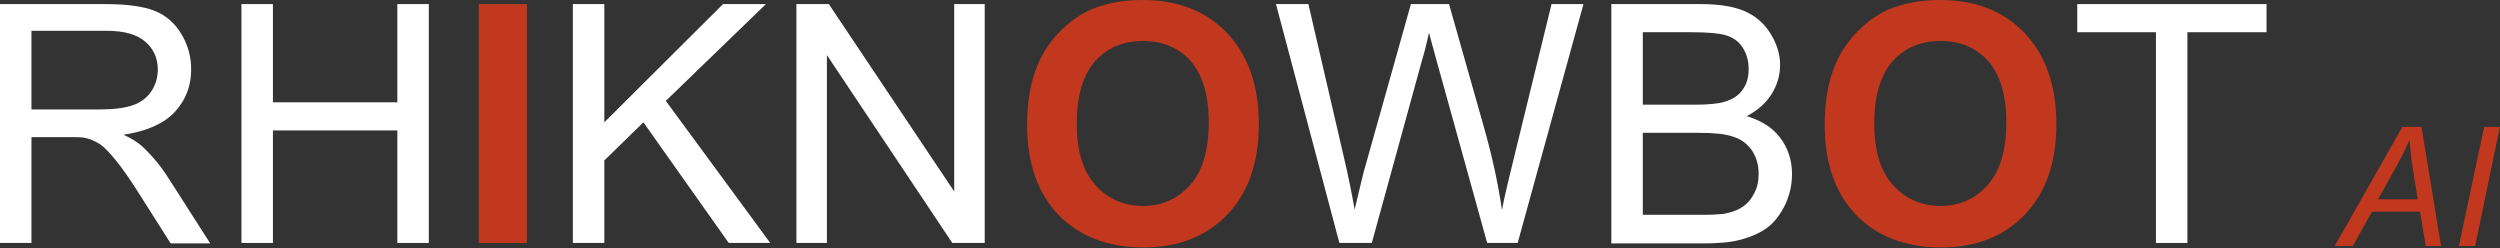
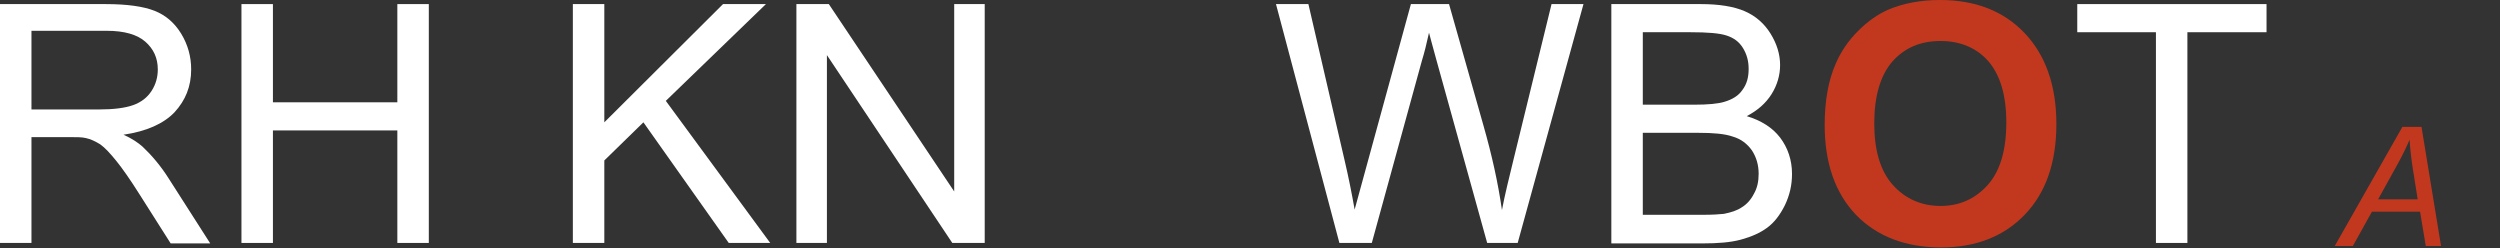
<svg xmlns="http://www.w3.org/2000/svg" version="1.1" id="图层_1" x="0px" y="0px" viewBox="0 0 524.4 52.1" style="enable-background:new 0 0 524.4 52.1;" xml:space="preserve">
  <rect x="0" y="0" width="524.4" height="52.1" fill="#333333" stroke="none" />
  <style type="text/css">
	.st0{fill:#C2381E;}
	.st1{fill:#FFFFFF;}
</style>
  <g id="Page-1">
    <g id="RHIKNOWBOT_Web-Design_Logo">
      <g id="Group" transform="translate(489.556, 26.168)">
        <g id="glyph0-4" transform="translate(39.25, 25.484)">
			</g>
        <g id="glyph0-5-link" transform="translate(48.277, 0.438)">
          <g id="glyph0-5">
            <path id="Shape_00000026142273765825333450000016643537828782254731_" class="st0" d="M-48.1,25l14.2-25h4l4.1,25H-29l-1.2-7.2       h-10.1l-4,7.2H-48.1z M-39,15.2h8.3l-1-6.3c-0.4-2.5-0.6-4.6-0.7-6.2c-0.6,1.4-1.4,3.1-2.5,5.1L-39,15.2z" />
          </g>
        </g>
        <g id="glyph0-6-link" transform="translate(74.324, 0.438)">
          <g id="glyph0-6">
-             <polygon id="Path_00000048497735674816279050000000341883593101858200_" class="st0" points="-48.1,25 -42.8,0 -39.5,0        -44.7,25      " />
-           </g>
+             </g>
        </g>
      </g>
      <g id="Group_00000120525414511709341430000001486791228507949731_" transform="translate(0, 0.859)">
        <g id="glyph1-1">
          <path id="Shape_00000010279657717092465680000002484298782625135752_" class="st1" d="M0,50.1V0h22.2c4.5,0,7.9,0.5,10.2,1.4      c2.3,0.9,4.2,2.5,5.6,4.8c1.4,2.3,2.1,4.8,2.1,7.5c0,3.6-1.2,6.5-3.5,9c-2.3,2.4-5.9,4-10.7,4.7c1.8,0.8,3.1,1.7,4,2.5      c1.9,1.8,3.8,4,5.5,6.7l8.7,13.6h-8.3l-6.6-10.4c-1.9-3-3.5-5.3-4.8-6.9S22,30.1,21,29.4c-1-0.6-2-1.1-3-1.3      c-0.8-0.2-2-0.2-3.7-0.2H6.6v22.2H0z M6.6,22.1h14.2c3,0,5.4-0.3,7.1-0.9c1.7-0.6,3-1.6,3.9-3c0.9-1.4,1.3-2.9,1.3-4.5      c0-2.4-0.9-4.3-2.6-5.8s-4.4-2.3-8.1-2.3H6.6V22.1z" />
        </g>
        <g id="glyph1-2" transform="translate(50.648, 0)">
          <polygon id="Path_00000154389863413875506390000018038499387188490921_" class="st1" points="0,50.1 0,0 6.6,0 6.6,20.6       32.7,20.6 32.7,0 39.3,0 39.3,50.1 32.7,50.1 32.7,26.5 6.6,26.5 6.6,50.1     " />
        </g>
      </g>
      <g id="Group_00000009575850423654812860000007815930869081699477_" transform="translate(100.428, 0.859)">
        <g id="glyph2-1">
-           <polygon id="Path_00000045614866248942254820000010275080173549431427_" class="st0" points="0,50.1 0,0 10.1,0 10.1,50.1           " />
-         </g>
+           </g>
      </g>
      <g id="Group_00000134932630532698400110000010315899409539421369_" transform="translate(120.161, 0.859)">
        <g id="glyph1-3">
          <polygon id="Path_00000072974177786713475080000002293705216391574669_" class="st1" points="0,50.1 0,0 6.6,0 6.6,24.8 31.5,0       40.5,0 19.5,20.3 41.4,50.1 32.7,50.1 14.8,24.8 6.6,32.8 6.6,50.1     " />
        </g>
        <g id="glyph1-4" transform="translate(46.892, 0)">
          <polygon id="Path_00000109734667265188746380000015202012992693863553_" class="st1" points="0,50.1 0,0 6.8,0 33.1,39.3       33.1,0 39.5,0 39.5,50.1 32.7,50.1 6.4,10.7 6.4,50.1     " />
        </g>
      </g>
      <g id="Group_00000129904226150239014310000006320512173344787900_" transform="translate(215.45, 0)">
        <g id="glyph2-2">
-           <path id="Shape_00000142884463186266738100000007122177148837418431_" class="st0" d="M0,26.2c0-5.1,0.8-9.4,2.3-12.8      C3.4,10.8,5,8.5,7,6.5S11.1,3,13.4,2c3.1-1.3,6.7-2,10.8-2c7.4,0,13.3,2.3,17.7,6.9c4.4,4.6,6.7,11,6.7,19.1      c0,8.1-2.2,14.4-6.6,19c-4.4,4.6-10.3,6.9-17.6,6.9c-7.4,0-13.4-2.3-17.8-6.8C2.2,40.5,0,34.2,0,26.2z M10.4,25.9      c0,5.7,1.3,10,3.9,12.9c2.6,2.9,6,4.4,10,4.4s7.3-1.5,9.9-4.4c2.6-2.9,3.9-7.3,3.9-13.1c0-5.8-1.3-10-3.8-12.9      c-2.5-2.8-5.9-4.2-10-4.2c-4.2,0-7.5,1.4-10.1,4.3C11.7,15.8,10.4,20.1,10.4,25.9z" />
-         </g>
+           </g>
      </g>
      <g id="Group_00000036964842214454421360000013595337175505611176_" transform="translate(267.65, 0.859)">
        <g id="glyph1-5">
-           <path id="Path_00000169553919808889029110000002121160653918936218_" class="st1" d="M13.3,50.1L0,0h6.8l7.6,32.8      c0.8,3.4,1.5,6.9,2.1,10.3c1.3-5.4,2-8.5,2.3-9.3L28.3,0h8l7.2,25.4c1.8,6.3,3.1,12.2,3.9,17.8c0.6-3.2,1.5-6.8,2.5-10.9L57.8,0      h6.7L50.7,50.1h-6.4L33.7,11.9c-0.9-3.2-1.4-5.2-1.6-5.9c-0.5,2.3-1,4.3-1.5,5.9L20.1,50.1H13.3z" />
+           <path id="Path_00000169553919808889029110000002121160653918936218_" class="st1" d="M13.3,50.1L0,0h6.8l7.6,32.8      c0.8,3.4,1.5,6.9,2.1,10.3L28.3,0h8l7.2,25.4c1.8,6.3,3.1,12.2,3.9,17.8c0.6-3.2,1.5-6.8,2.5-10.9L57.8,0      h6.7L50.7,50.1h-6.4L33.7,11.9c-0.9-3.2-1.4-5.2-1.6-5.9c-0.5,2.3-1,4.3-1.5,5.9L20.1,50.1H13.3z" />
        </g>
        <g id="glyph1-6" transform="translate(70.344, 0)">
          <path id="Shape_00000125590081610945172750000010164010715976603017_" class="st1" d="M0,50.1V0h18.8c3.8,0,6.9,0.5,9.2,1.5      c2.3,1,4.1,2.6,5.4,4.7c1.3,2.1,2,4.3,2,6.6c0,2.1-0.6,4.2-1.8,6.1c-1.2,1.9-2.9,3.4-5.2,4.6c3,0.9,5.4,2.4,7,4.5      c1.6,2.1,2.5,4.7,2.5,7.6c0,2.4-0.5,4.5-1.5,6.6c-1,2-2.2,3.6-3.7,4.7c-1.5,1.1-3.3,1.9-5.5,2.5c-2.2,0.6-4.9,0.8-8.1,0.8H0z       M6.6,21.1h10.8c2.9,0,5-0.2,6.3-0.6c1.7-0.5,3-1.3,3.8-2.5c0.9-1.2,1.3-2.6,1.3-4.4c0-1.7-0.4-3.1-1.2-4.4      c-0.8-1.3-1.9-2.1-3.4-2.6c-1.5-0.5-4-0.7-7.6-0.7h-10V21.1z M6.6,44.2h12.5c2.1,0,3.6-0.1,4.5-0.2c1.5-0.3,2.8-0.7,3.8-1.4      c1-0.6,1.9-1.6,2.5-2.8c0.7-1.2,1-2.6,1-4.2c0-1.9-0.5-3.5-1.4-4.9c-1-1.4-2.3-2.4-4-2.9c-1.7-0.6-4.1-0.8-7.3-0.8H6.6V44.2z" />
        </g>
      </g>
      <g id="Group_00000134230206970283309860000001160491084046845103_" transform="translate(382.745, 0)">
        <g id="glyph2-2_00000002344912953152173860000002196182971667808410_">
          <path id="Shape_00000006710049588002882570000015997514783775766405_" class="st0" d="M0,26.2c0-5.1,0.8-9.4,2.3-12.8      C3.4,10.8,5,8.5,7,6.5S11.1,3,13.4,2c3.1-1.3,6.7-2,10.8-2c7.4,0,13.3,2.3,17.7,6.9c4.4,4.6,6.7,11,6.7,19.1      c0,8.1-2.2,14.4-6.6,19c-4.4,4.6-10.3,6.9-17.6,6.9c-7.4,0-13.4-2.3-17.8-6.8C2.2,40.5,0,34.2,0,26.2z M10.4,25.9      c0,5.7,1.3,10,3.9,12.9c2.6,2.9,6,4.4,10,4.4s7.3-1.5,9.9-4.4c2.6-2.9,3.9-7.3,3.9-13.1c0-5.8-1.3-10-3.8-12.9      c-2.5-2.8-5.9-4.2-10-4.2c-4.2,0-7.5,1.4-10.1,4.3C11.7,15.8,10.4,20.1,10.4,25.9z" />
        </g>
      </g>
      <g id="Group_00000147192291478671188460000005477156642723258262_" transform="translate(435.728, 0.859)">
        <g id="glyph1-7">
          <polygon id="Path_00000101080512252669989100000012769033310382867340_" class="st1" points="16.5,50.1 16.5,5.9 0,5.9 0,0       39.7,0 39.7,5.9 23.1,5.9 23.1,50.1     " />
        </g>
      </g>
    </g>
  </g>
</svg>